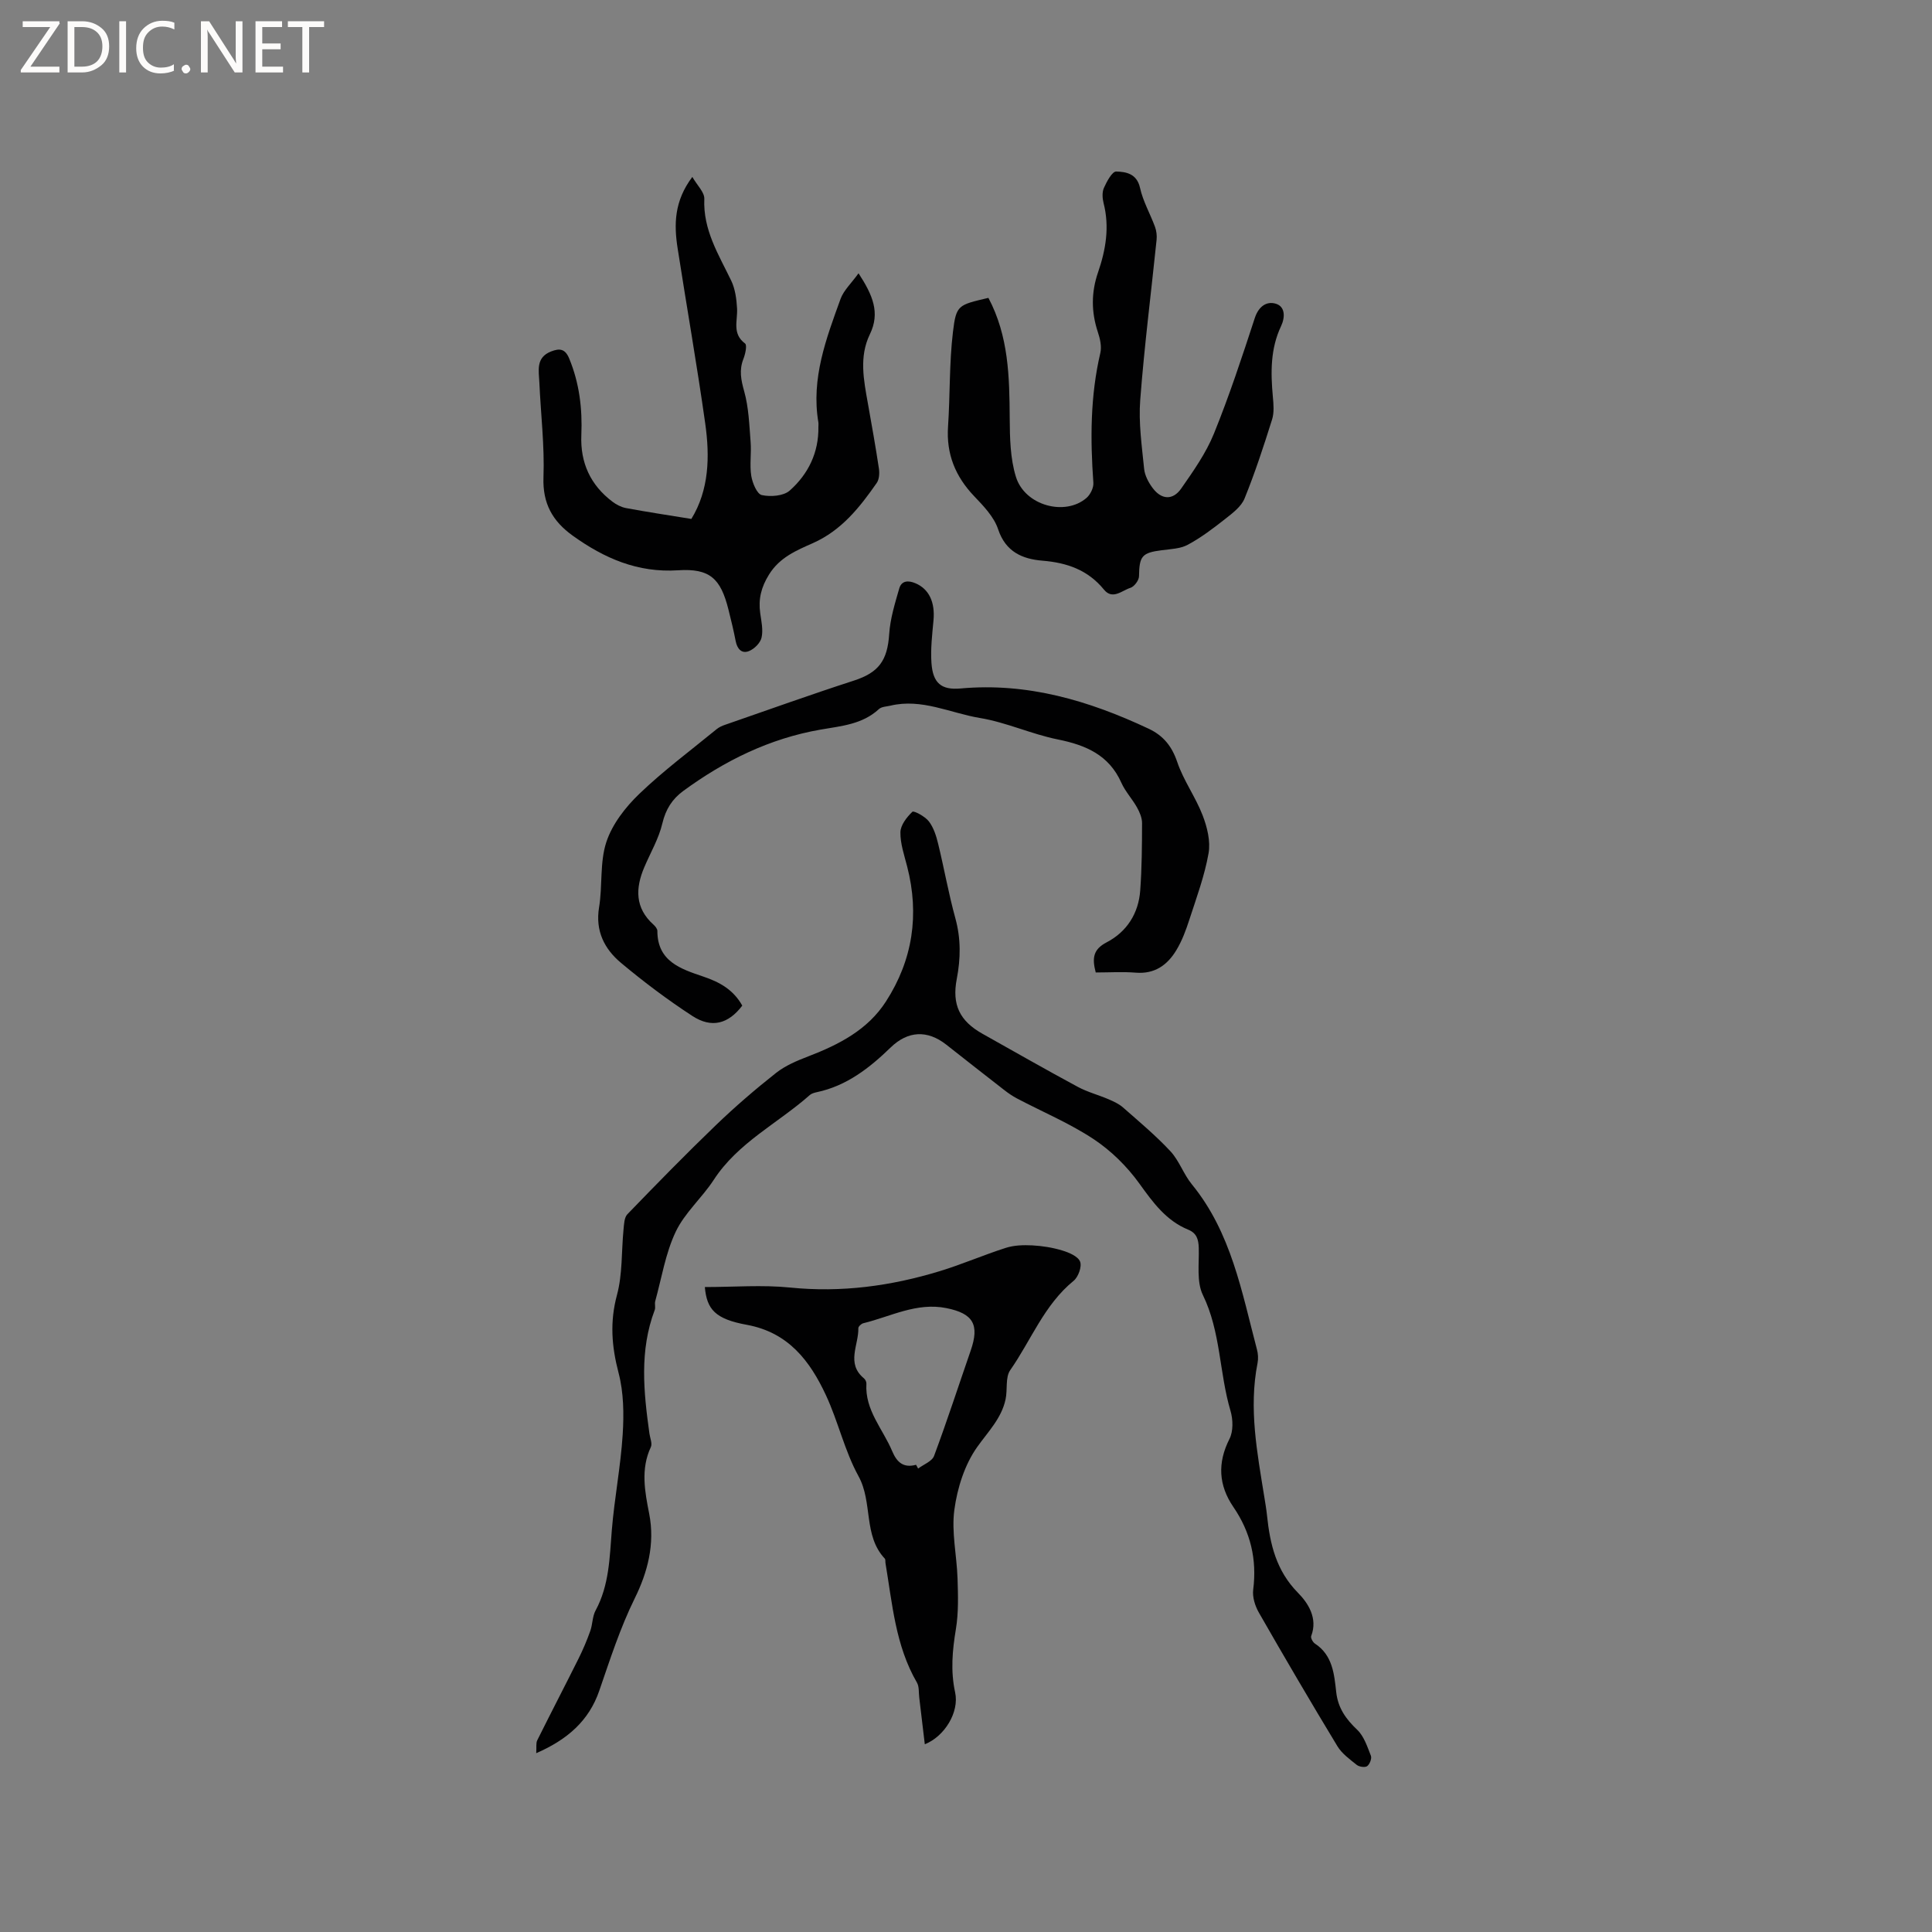
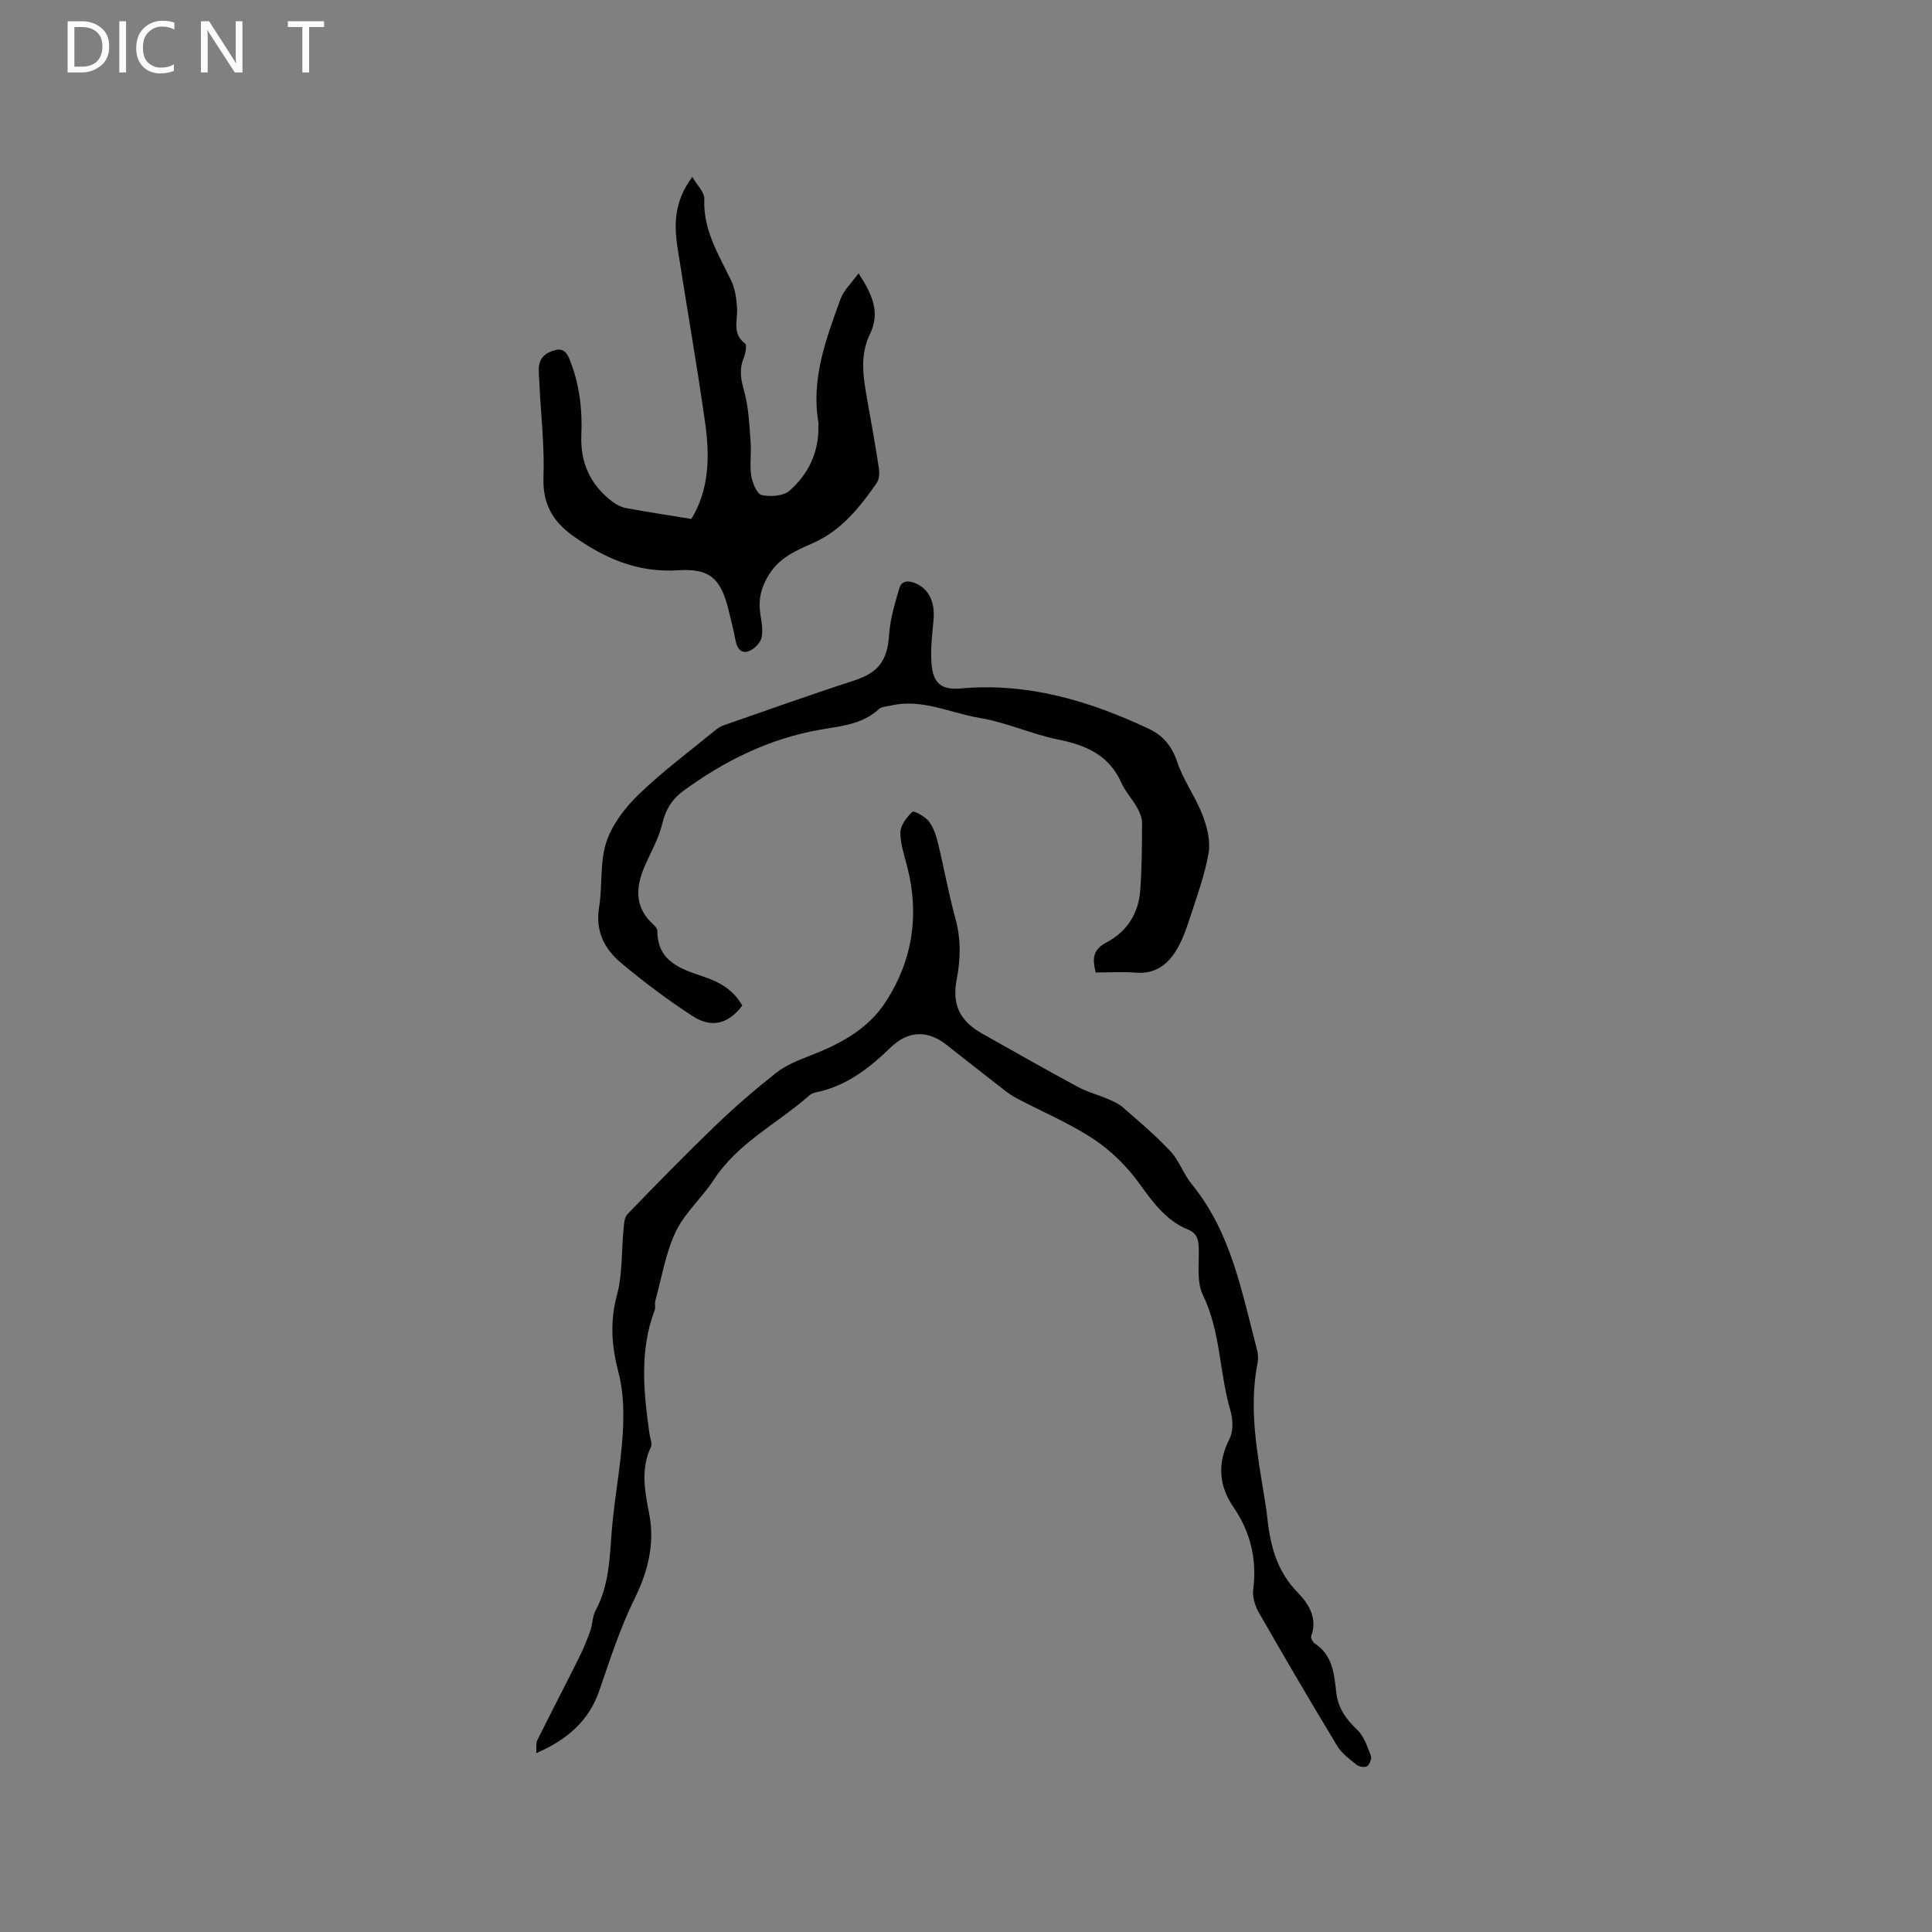
<svg xmlns="http://www.w3.org/2000/svg" enable-background="new 0 0 400 400" viewBox="0 0 400 400">
  <rect x="0" y="0" width="400" height="400" fill="#808080" stroke="none" />
  <g fill="#fcfbfa">
-     <path d="m12.4 4.8-6.1 9h6v1.2h-8v-.5l6.1-8.9h-5.7v-1.2h7.6v.4z" />
    <path d="m14 15v-10.6h3c1.6 0 2.9.5 4 1.4s1.6 2.2 1.6 3.8-.5 3-1.6 3.9-2.4 1.5-4 1.5zm1.4-9.4v8.2h1.6c1.3 0 2.4-.4 3.1-1.1s1.1-1.8 1.1-3.1-.4-2.3-1.2-3-1.8-1-3.1-1z" />
    <path d="m26.1 4.4v10.6h-1.4v-10.6z" />
    <path d="m36.1 14.6c-.8.4-1.8.6-2.9.6-1.5 0-2.7-.5-3.6-1.4s-1.4-2.2-1.4-3.8c0-1.7.5-3.1 1.5-4.1s2.3-1.6 3.9-1.6c1 0 1.8.1 2.5.4v1.4c-.8-.4-1.6-.6-2.5-.6-1.2 0-2.1.4-2.9 1.2s-1.1 1.8-1.1 3.2c0 1.3.3 2.3 1 3s1.6 1.1 2.7 1.1c1 0 2-.2 2.7-.7v1.3z" />
-     <path d="m37.6 14.3c0-.2.1-.5.3-.6s.4-.3.6-.3c.3 0 .5.1.6.3s.3.4.3.6-.1.4-.3.6-.4.3-.6.3c-.3 0-.5-.1-.6-.3s-.3-.4-.3-.6z" />
    <path d="m50.2 15h-1.6l-5.3-8.2c-.2-.2-.3-.5-.4-.7 0 .2.1.7.1 1.5v7.4h-1.4v-10.6h1.7l5.2 8.1c.2.4.4.6.4.7 0-.3-.1-.8-.1-1.5v-7.3h1.4z" />
-     <path d="m58.6 15h-5.7v-10.6h5.5v1.2h-4.1v3.4h3.8v1.2h-3.8v3.6h4.3z" />
    <path d="m67.1 5.6h-3.1v9.4h-1.4v-9.4h-3v-1.2h7.5z" />
  </g>
  <path d="m111.02 362.98c.08-1.28-.08-2.09.21-2.67 2.81-5.65 5.73-11.26 8.55-16.91.92-1.85 1.73-3.76 2.42-5.7.5-1.38.43-3.01 1.11-4.27 2.83-5.23 2.9-10.93 3.36-16.63.54-6.61 1.83-13.17 2.25-19.79.27-4.25.21-8.73-.86-12.8-1.43-5.47-1.82-10.55-.32-16.11 1.16-4.31.91-8.99 1.35-13.5.11-1.1.14-2.51.8-3.2 6.02-6.23 12.08-12.44 18.32-18.44 3.96-3.81 8.15-7.42 12.46-10.82 1.94-1.53 4.36-2.54 6.7-3.44 6.34-2.44 12.28-5.48 16.06-11.36 5.55-8.61 6.95-17.98 4.39-27.93-.6-2.35-1.44-4.75-1.4-7.11.03-1.47 1.32-3.13 2.48-4.23.3-.28 2.64.97 3.42 2 .98 1.28 1.52 3 1.91 4.61 1.25 5.14 2.17 10.36 3.57 15.45 1.16 4.22 1.1 8.32.29 12.54-1.03 5.34.59 8.7 5.32 11.36 6.56 3.68 13.09 7.41 19.71 10.98 2.02 1.09 4.3 1.68 6.42 2.59 1.04.45 2.13.95 2.96 1.68 3.34 2.94 6.78 5.81 9.81 9.06 1.83 1.96 2.73 4.76 4.44 6.85 8.17 9.98 10.34 22.28 13.49 34.21.24.89.3 1.92.12 2.82-1.85 9.37-.07 18.55 1.41 27.75.2 1.25.42 2.51.55 3.77.62 5.96 1.89 11.45 6.43 16.05 2.04 2.07 4.14 5.22 2.72 8.93-.15.38.33 1.27.76 1.56 3.68 2.4 4 6.31 4.42 10.06.37 3.3 2.01 5.58 4.35 7.8 1.4 1.33 2.08 3.48 2.83 5.37.22.56-.24 1.76-.77 2.15-.44.32-1.64.15-2.15-.25-1.45-1.16-3.07-2.33-4.01-3.87-5.54-9.15-10.95-18.38-16.26-27.66-.79-1.37-1.37-3.22-1.18-4.74.8-6.28-.53-11.91-4.1-17.13-3.06-4.48-3.34-9.11-.81-14.1.81-1.59.74-4.03.21-5.82-2.34-7.88-2-16.34-5.72-23.98-1.33-2.74-.75-6.46-.85-9.74-.05-1.75-.42-3.05-2.16-3.77-4.62-1.89-7.33-5.66-10.16-9.59-2.54-3.52-5.83-6.77-9.44-9.16-4.97-3.29-10.56-5.63-15.86-8.42-.93-.49-1.81-1.09-2.64-1.74-4.02-3.12-8.02-6.26-12.02-9.41-3.93-3.09-7.96-2.85-11.5.58-4.38 4.24-9.1 7.95-15.28 9.26-.5.11-1.08.26-1.45.58-6.62 5.87-14.88 9.84-19.91 17.58-2.42 3.72-6 6.8-7.87 10.74-2.12 4.46-2.91 9.55-4.24 14.37-.16.58.1 1.29-.11 1.84-3.19 8.42-2.29 16.99-1.09 25.59.13.93.63 2.06.29 2.78-2.15 4.56-1.23 9.27-.35 13.76 1.26 6.35-.37 12.26-2.97 17.53-3.07 6.23-5.13 12.71-7.37 19.19-2.14 6.19-6.58 10.08-13.04 12.9z" fill="#010102" />
-   <path d="m204.64 61.67c4.21 7.95 4.35 16.38 4.41 24.89.03 4.08.1 8.35 1.29 12.18 1.85 5.95 10.19 8.19 14.62 4.34.8-.7 1.49-2.12 1.41-3.14-.65-9.02-.64-17.97 1.44-26.85.31-1.34-.05-2.97-.51-4.33-1.38-4.16-1.39-8.24.04-12.38 1.61-4.67 2.41-9.41 1.14-14.35-.25-.99-.32-2.24.07-3.12.59-1.32 1.71-3.42 2.55-3.4 2.01.06 4.27.42 4.93 3.38.61 2.78 2.1 5.36 3.1 8.07.3.83.42 1.81.33 2.68-1.14 11.07-2.55 22.11-3.39 33.2-.36 4.7.34 9.5.81 14.23.14 1.39.92 2.85 1.78 3.99 1.82 2.42 4.17 2.56 5.9.08 2.52-3.62 5.13-7.32 6.77-11.36 3.18-7.83 5.83-15.89 8.46-23.93.79-2.42 2.45-3.56 4.38-2.96 1.96.61 1.9 2.85 1.07 4.61-2.23 4.7-2.17 9.62-1.71 14.63.14 1.56.3 3.27-.16 4.72-1.73 5.51-3.53 11.02-5.7 16.36-.68 1.68-2.47 3.02-3.99 4.22-2.46 1.94-5 3.87-7.75 5.35-1.56.84-3.58.9-5.41 1.14-4.1.52-4.64 1.22-4.7 5.39-.01.84-.99 2.15-1.79 2.4-1.73.54-3.68 2.54-5.45.38-3.34-4.09-7.65-5.59-12.78-6.01-4.09-.34-7.59-1.8-9.15-6.5-.85-2.57-3.03-4.83-4.98-6.87-3.88-4.08-5.77-8.71-5.39-14.39.44-6.53.24-13.13 1.02-19.61.67-5.62 1.1-5.56 7.34-7.04z" fill="#010102" />
  <path d="m143.14 107.44c3.68-6.02 3.84-12.9 2.87-19.76-1.71-12.13-3.84-24.19-5.72-36.3-.76-4.9-.73-9.73 3.05-14.75 1.01 1.76 2.54 3.19 2.48 4.55-.28 6.43 2.97 11.53 5.58 16.95.82 1.71 1.09 3.79 1.2 5.72.15 2.53-1.09 5.22 1.66 7.27.45.34.05 2.2-.35 3.2-.9 2.3-.5 4.32.16 6.67.95 3.38 1.06 7.01 1.34 10.55.18 2.32-.23 4.7.13 6.98.24 1.47 1.18 3.76 2.18 3.98 1.82.4 4.51.2 5.79-.94 3.83-3.4 6.02-7.87 5.93-13.19-.01-.32.05-.64-.01-.95-1.52-9.06 1.62-17.31 4.6-25.54.65-1.78 2.23-3.22 3.72-5.3 2.95 4.52 4.51 8.17 2.35 12.62-2.27 4.67-1.27 9.52-.41 14.34.8 4.48 1.6 8.96 2.28 13.47.14.96.07 2.21-.44 2.96-3.52 5.06-7.29 9.83-13.21 12.47-3.4 1.51-6.88 2.93-9.1 6.51-1.64 2.64-2.24 5.1-1.82 8.04.24 1.67.63 3.46.27 5.03-.25 1.1-1.5 2.34-2.6 2.78-1.51.61-2.45-.46-2.76-2.09-.42-2.18-.95-4.34-1.49-6.5-1.61-6.44-3.85-8.56-10.42-8.14-8.37.55-15.29-2.48-21.83-7.17-4.17-3-6.25-6.66-6.05-12.1.24-6.51-.56-13.05-.85-19.59-.11-2.47-.79-5.19 2.44-6.45 1.73-.67 2.88-.59 3.73 1.45 2.12 5.12 2.75 10.41 2.52 15.87-.24 5.72 1.88 10.34 6.44 13.79.81.61 1.82 1.13 2.8 1.32 4.36.81 8.73 1.47 13.54 2.25z" fill="#010102" />
-   <path d="m145.93 266.47c6.01 0 11.87-.48 17.63.1 10.63 1.08 20.9-.31 31-3.39 4.63-1.41 9.09-3.36 13.7-4.83 1.7-.54 3.62-.6 5.43-.51 2.1.11 4.23.45 6.24 1.06 1.39.42 3.25 1.2 3.69 2.3.41 1.02-.37 3.19-1.34 3.98-6.1 4.97-8.8 12.31-13.12 18.49-1.05 1.5-.53 4.05-.97 6.06-.85 3.94-3.61 6.67-5.86 9.84-2.6 3.65-4.13 8.5-4.74 13.01-.63 4.63.51 9.49.66 14.25.11 3.48.22 7.03-.34 10.44-.73 4.42-1.13 8.66-.16 13.13.89 4.09-2.2 9.13-6.28 10.73-.39-3.3-.76-6.48-1.15-9.67-.13-1.05.01-2.26-.48-3.1-4.45-7.66-5.09-16.29-6.51-24.73-.05-.31.03-.74-.14-.93-4.51-4.8-2.45-11.64-5.45-17.08-2.88-5.24-4.2-11.31-6.74-16.76-3.3-7.08-7.75-12.97-16.32-14.56-6.62-1.2-8.34-3.21-8.75-7.83zm43.73 36.8c.14.26.29.52.43.78 1.13-.86 2.88-1.49 3.3-2.62 2.69-7.22 5.07-14.55 7.59-21.83 1.85-5.35.51-7.66-5.04-8.77-6.16-1.24-11.53 1.75-17.2 3.13-.42.1-1.03.68-1.03 1.02.09 3.49-2.58 7.3 1.16 10.39.29.24.53.74.51 1.11-.34 5.5 3.44 9.4 5.36 14.02.95 2.23 2.3 3.48 4.92 2.77z" fill="#010102" />
  <path d="m153.68 208.2c-2.87 3.79-6.33 4.75-10.34 2.14-5.13-3.34-10.06-7.05-14.76-10.98-3.43-2.87-5.36-6.6-4.55-11.5.74-4.48.12-9.32 1.51-13.53 1.22-3.7 3.95-7.22 6.83-9.98 5.01-4.81 10.63-8.98 16.02-13.4.48-.39 1.09-.67 1.68-.87 8.89-3.08 17.74-6.26 26.69-9.16 5.14-1.66 6.98-4.12 7.34-9.67.21-3.17 1.19-6.33 2.08-9.42.47-1.63 1.87-1.71 3.36-1.07 2.8 1.19 4.08 3.91 3.73 7.68-.27 2.94-.63 5.93-.42 8.85.3 4.13 2.02 5.61 6.03 5.25 13.86-1.26 26.6 2.53 38.93 8.33 3.03 1.42 4.82 3.62 5.93 6.91 1.3 3.83 3.79 7.23 5.25 11.02.94 2.44 1.67 5.37 1.23 7.86-.82 4.65-2.49 9.17-3.96 13.69-.71 2.2-1.53 4.43-2.72 6.39-1.85 3.06-4.47 4.96-8.39 4.64-2.72-.22-5.48-.04-8.29-.04-.78-2.97-.55-4.78 2.26-6.24 4.18-2.18 6.61-5.99 6.95-10.74.34-4.64.37-9.3.38-13.96 0-1.08-.5-2.26-1.05-3.24-.98-1.75-2.42-3.28-3.23-5.09-2.57-5.77-7.37-7.81-13.18-8.98-5.45-1.1-10.65-3.54-16.12-4.44-6.13-1.02-12.03-4.1-18.52-2.55-.81.19-1.83.2-2.38.71-3.44 3.18-7.81 3.5-12.09 4.25-10.53 1.83-19.86 6.43-28.42 12.7-2.29 1.68-3.64 3.8-4.33 6.73-.74 3.14-2.46 6.05-3.74 9.07-1.85 4.35-1.94 8.42 1.9 11.87.37.34.81.86.81 1.3 0 6.34 4.87 7.88 9.48 9.45 3.4 1.14 6.24 2.71 8.1 6.02z" fill="#010102" />
</svg>